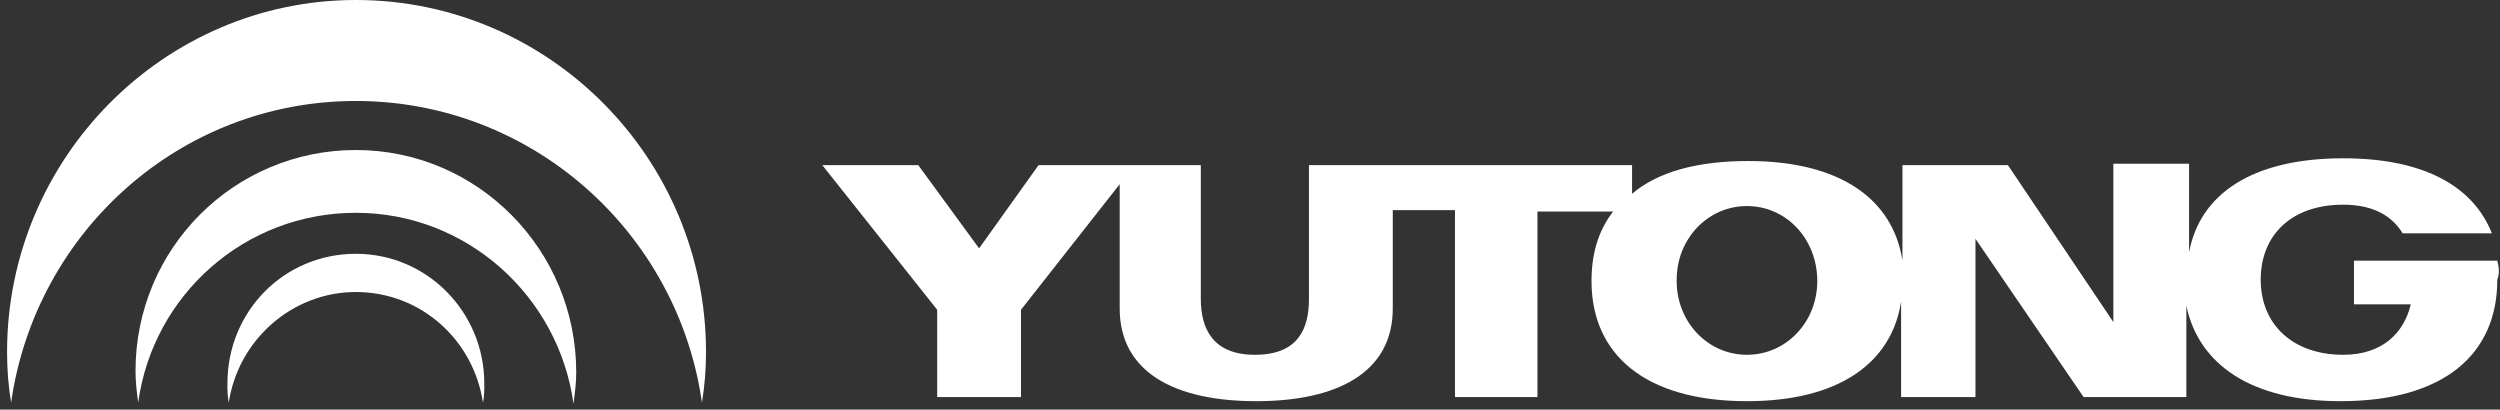
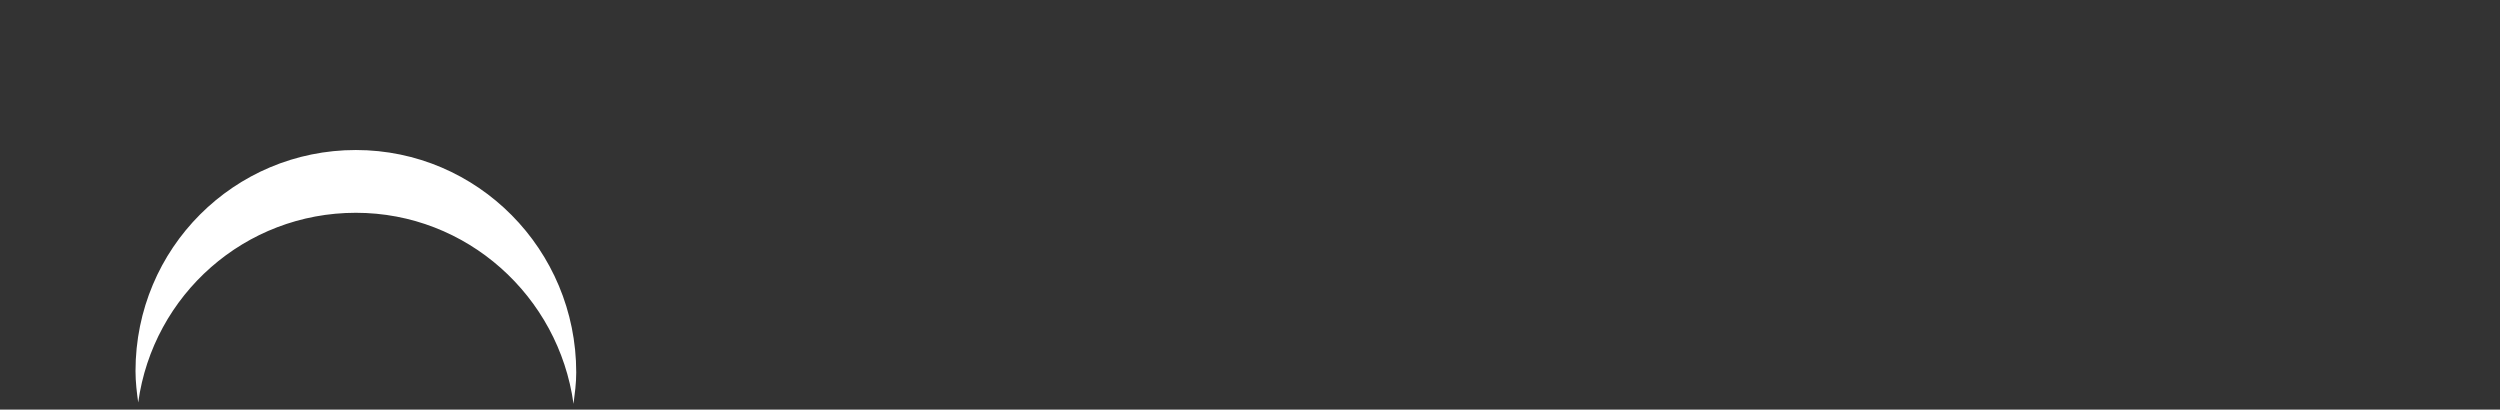
<svg xmlns="http://www.w3.org/2000/svg" width="354" height="58" viewBox="0 0 354 58" fill="none">
  <rect x="0" y="0" width="354" height="58" fill="#333333" stroke="none" />
-   <path fill-rule="evenodd" clip-rule="evenodd" d="M353.617 36.906H333.326V43.089H341.366C340.409 47.146 337.346 50.238 331.794 50.238C324.711 50.238 320.117 45.987 320.117 39.611C320.117 33.234 324.52 28.984 331.794 28.984C336.006 28.984 338.686 30.529 340.217 33.041H352.852C350.172 26.279 343.089 22.414 331.794 22.414C318.968 22.414 311.502 27.438 309.971 35.746V23.187H299.251V45.6L284.319 23.38H269.388V36.906C268.047 28.211 260.582 22.8 247.564 22.8C240.29 22.8 234.738 24.346 231.101 27.438V23.38H185.349V42.316C185.349 46.567 183.818 50.238 177.692 50.238C171.757 50.238 170.034 46.567 170.034 42.316V23.38H147.063L138.64 35.167L130.025 23.38H116.434L132.705 43.861V56.228H144.574V43.861L158.549 26.085V43.668C158.549 52.75 166.397 56.807 177.883 56.807C189.369 56.807 197.218 52.75 197.218 43.668V29.756H206.024V56.228H217.701V29.95H228.421C226.315 32.655 225.358 35.94 225.358 39.804C225.358 50.238 233.015 56.807 247.373 56.807C260.39 56.807 267.856 51.397 269.196 42.702V56.228H279.725V33.814L295.039 56.228H309.588V43.282C311.311 51.59 318.777 56.807 331.411 56.807C345.96 56.807 353.617 50.238 353.617 39.611C354 38.645 353.809 37.678 353.617 36.906ZM257.327 39.804C257.327 45.6 252.924 50.238 247.373 50.238C241.821 50.238 237.418 45.6 237.418 39.804V39.611C237.418 33.814 241.821 29.177 247.373 29.177C252.924 29.177 257.327 33.814 257.327 39.804Z" fill="white" style="fill:white;fill-opacity:1;" />
-   <path d="M50.389 14.298C75.275 14.298 95.95 32.847 99.396 57C99.779 54.681 99.97 52.363 99.97 49.851C99.97 22.414 77.764 0 50.389 0C23.206 0 1 22.414 1 49.851C1 52.363 1.191 54.681 1.574 57C5.02 32.847 25.503 14.298 50.389 14.298Z" fill="white" style="fill:white;fill-opacity:1;" />
  <path d="M50.391 30.131C66.088 30.131 79.106 41.918 81.211 57.182C81.403 55.636 81.594 54.284 81.594 52.738C81.594 35.348 67.62 21.243 50.391 21.243C33.162 21.243 19.188 35.155 19.188 52.545C19.188 54.091 19.379 55.636 19.57 56.989C21.676 41.724 34.694 30.131 50.391 30.131Z" fill="white" style="fill:white;fill-opacity:1;" />
-   <path d="M50.39 41.349C59.579 41.349 67.044 48.111 68.385 56.999C68.576 56.227 68.576 55.261 68.576 54.294C68.576 44.247 60.536 35.938 50.39 35.938C40.244 35.938 32.204 44.054 32.204 54.294C32.204 55.261 32.204 56.033 32.395 56.999C33.735 48.111 41.393 41.349 50.39 41.349Z" fill="white" style="fill:white;fill-opacity:1;" />
</svg>